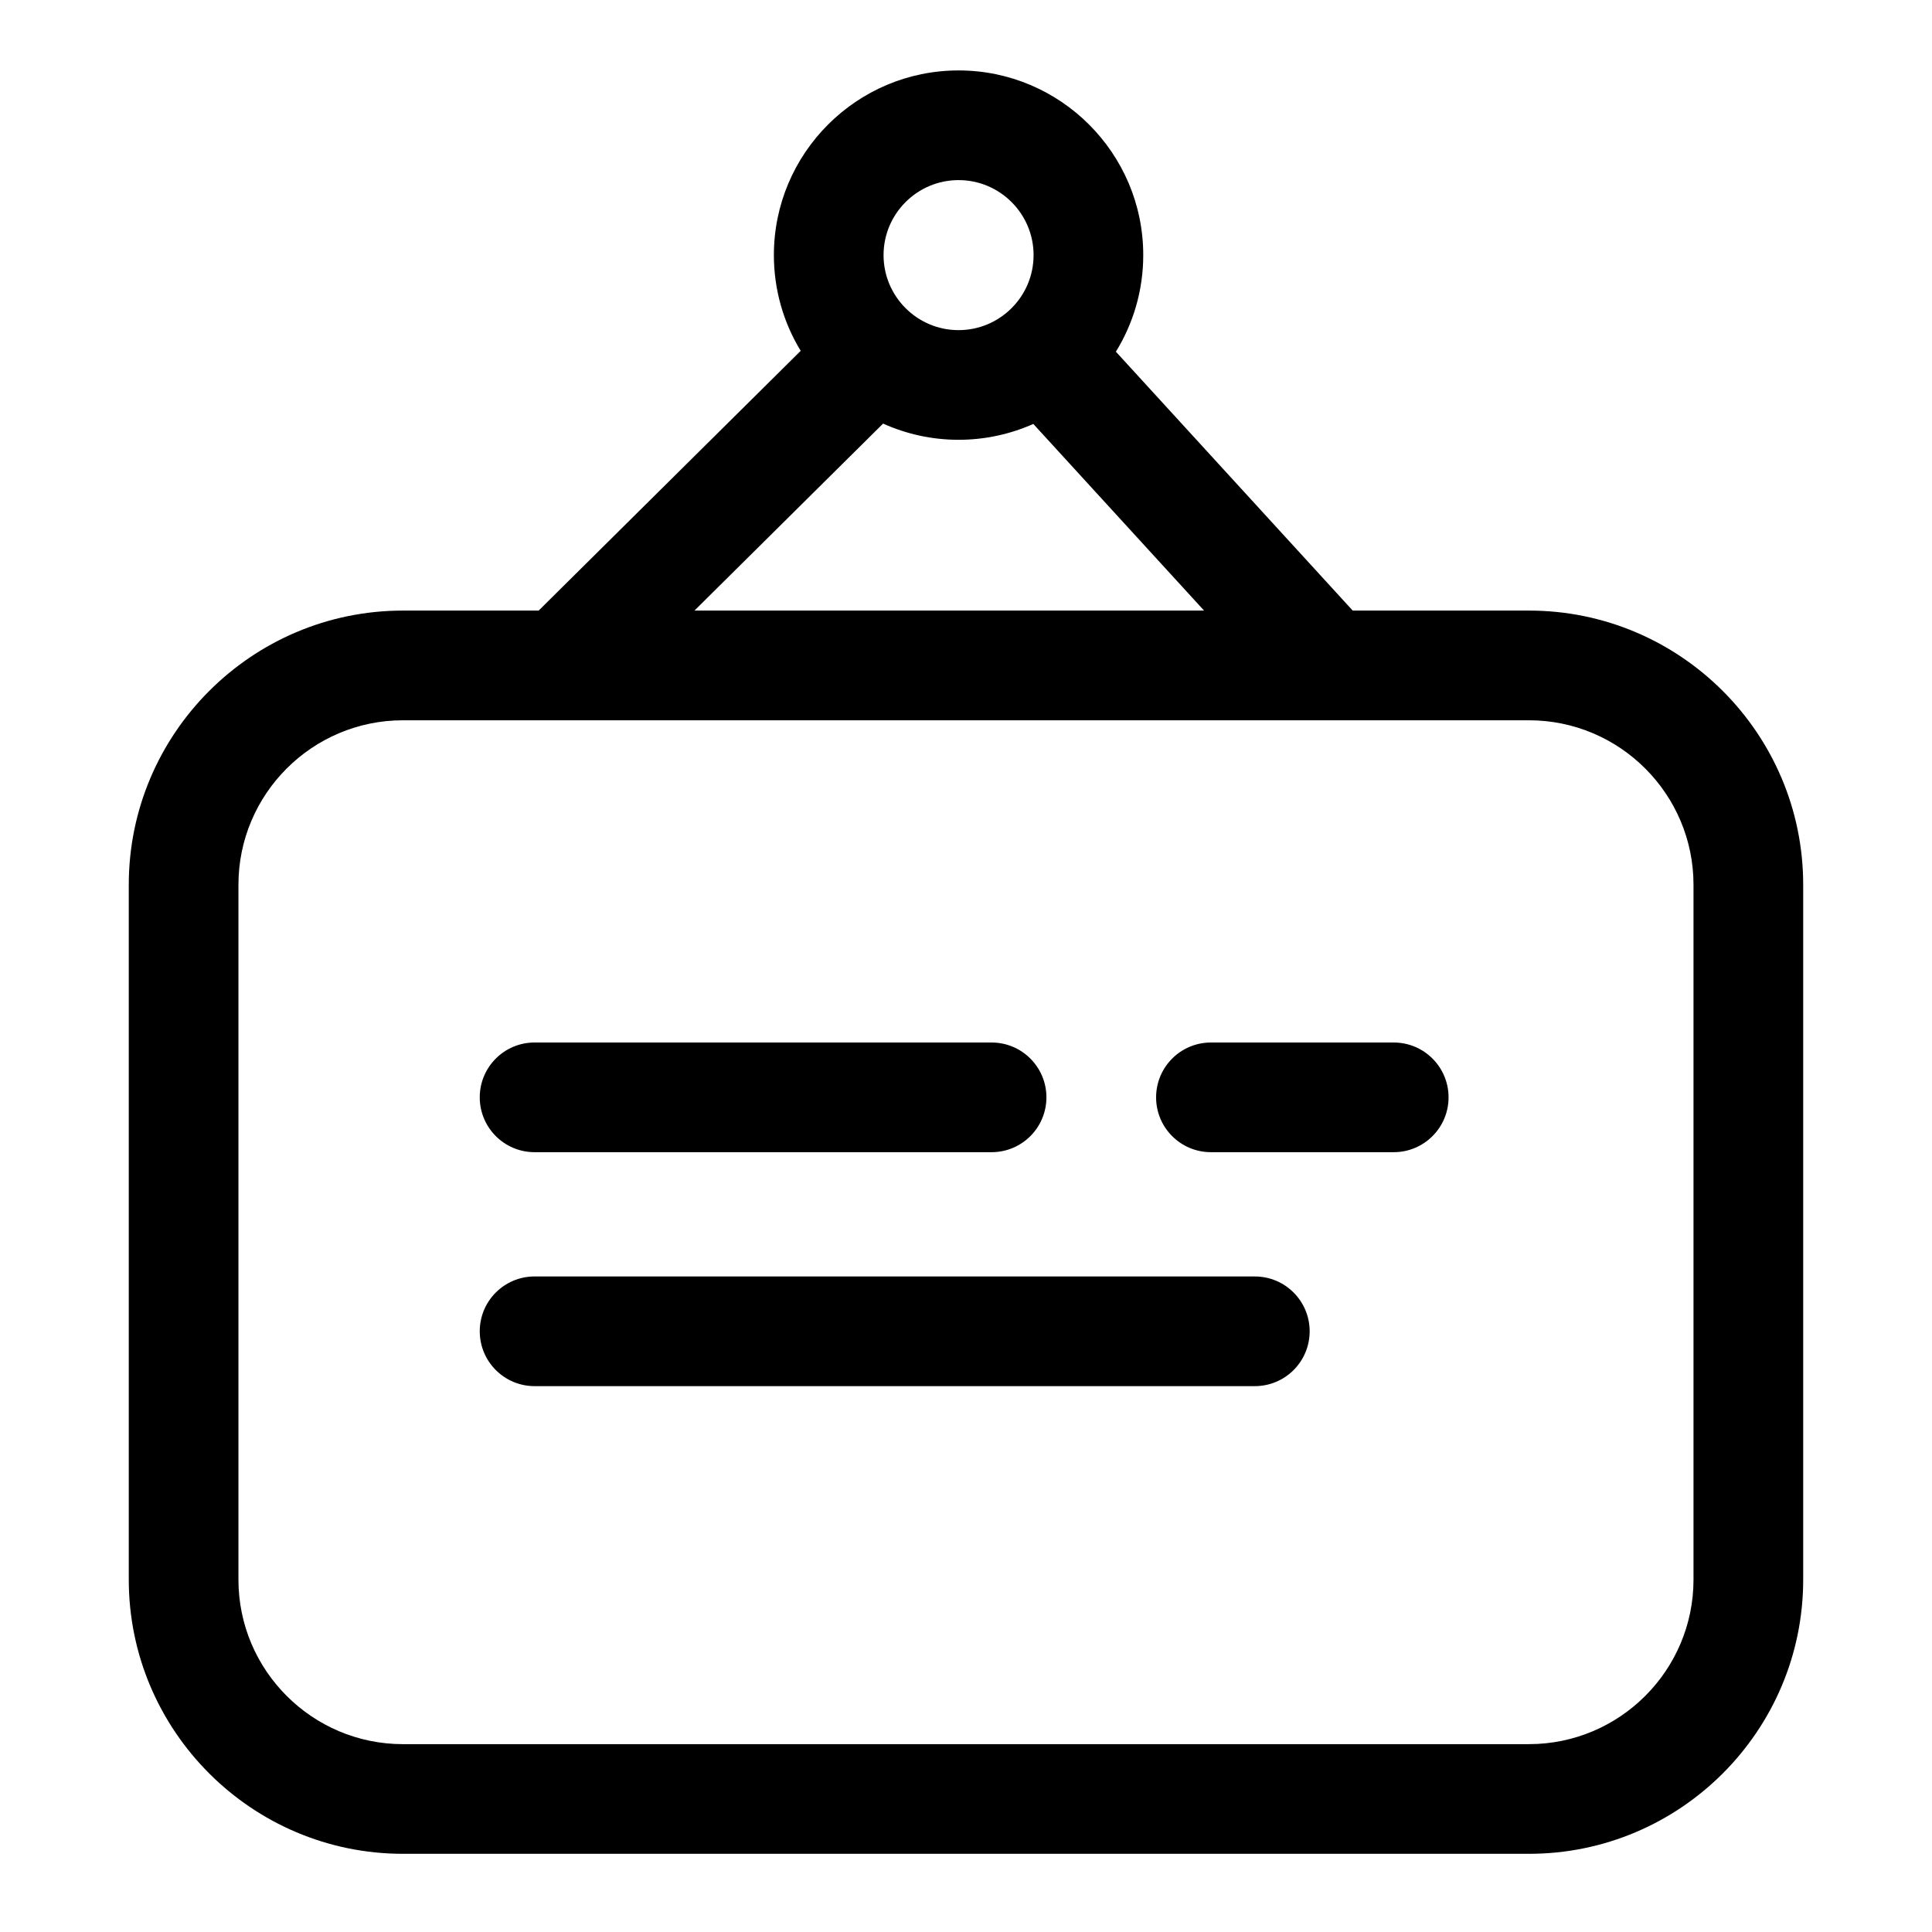
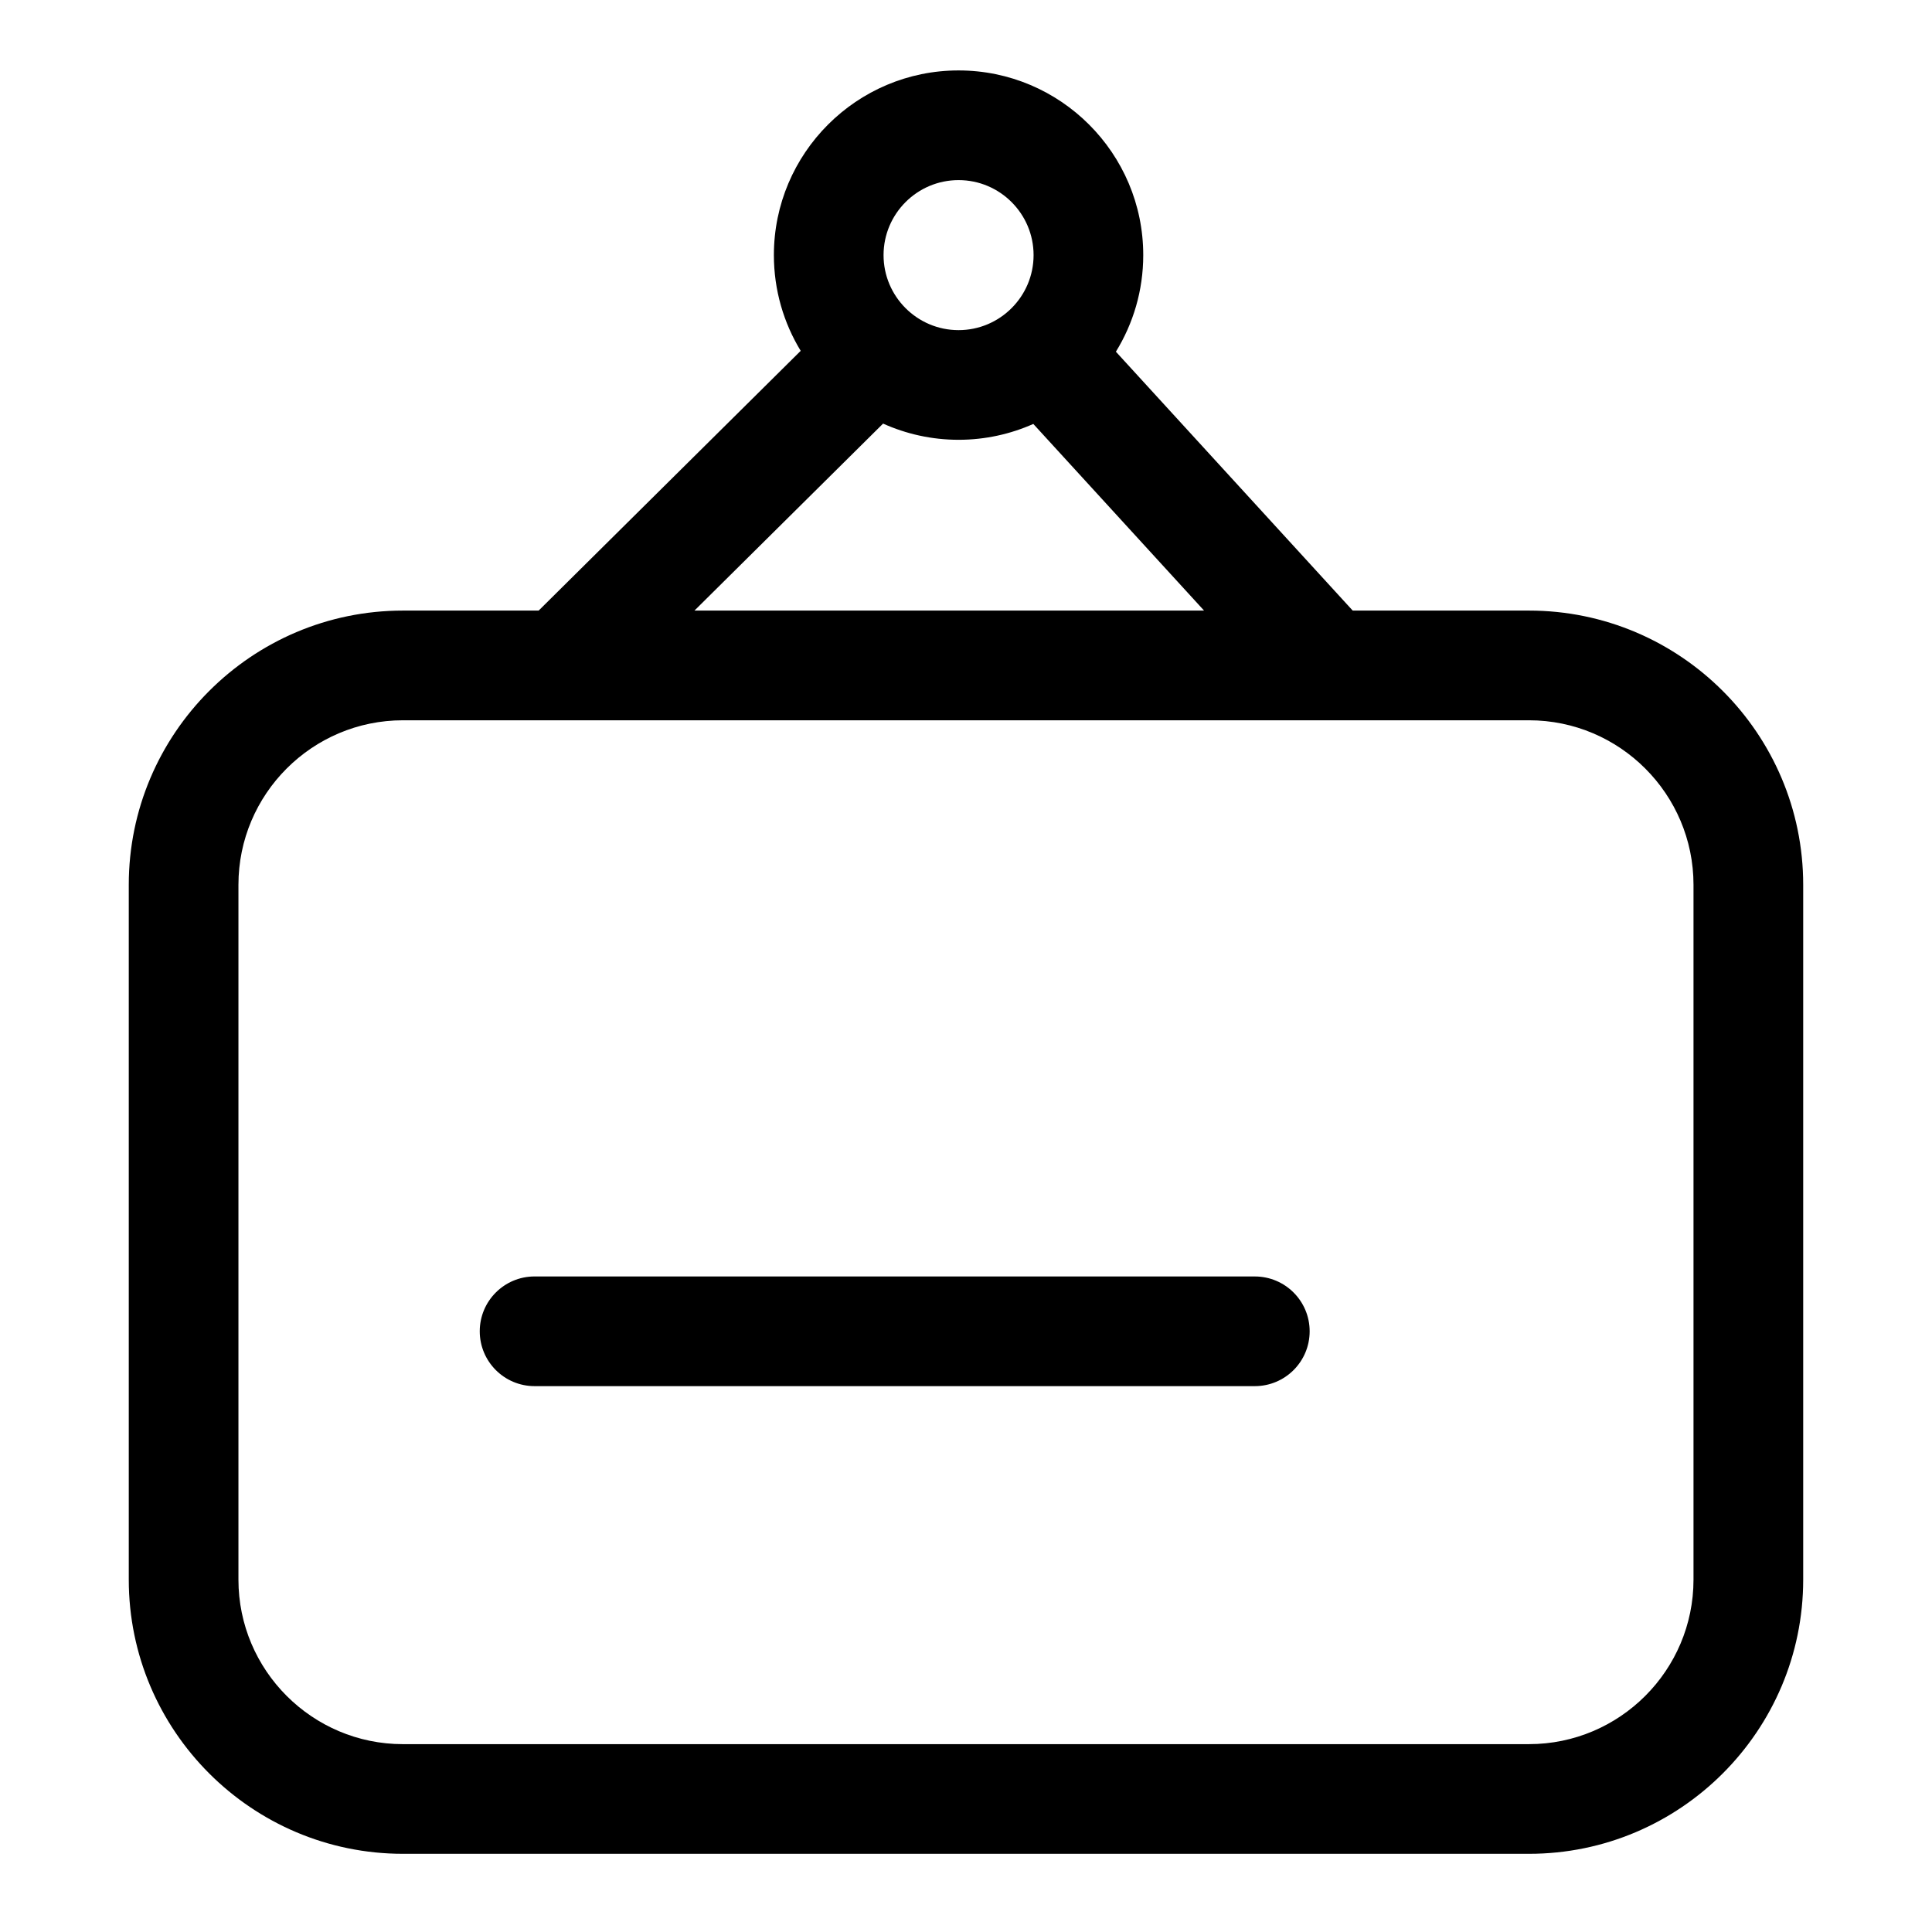
<svg xmlns="http://www.w3.org/2000/svg" fill="#000000" width="800px" height="800px" version="1.1" viewBox="144 144 512 512">
  <g>
    <path d="m549.2 305.81h-46.719l-62.758-68.605c4.594-7.453 7.25-16.223 7.25-25.598 0-26.988-21.957-48.941-48.941-48.941-26.988-0.004-48.945 21.953-48.945 48.938 0 9.281 2.598 17.965 7.106 25.371l-69.441 68.836h-35.961c-40.066 0-72.664 32.598-72.664 72.664v184.14c0 40.066 32.598 72.664 72.664 72.664h298.41c40.066 0 72.664-32.598 72.664-72.664v-184.14c0-40.066-32.594-72.664-72.664-72.664zm-151.17-114.08c10.961 0 19.879 8.918 19.879 19.879s-8.918 19.879-19.879 19.879-19.879-8.918-19.879-19.879c0.004-10.961 8.918-19.879 19.879-19.879zm-20.004 64.527c6.113 2.746 12.879 4.293 20.004 4.293 7.051 0 13.75-1.508 19.809-4.203l45.25 49.465h-135.05zm214.77 306.36c0 24.039-19.559 43.598-43.598 43.598l-298.41 0.004c-24.043 0-43.598-19.559-43.598-43.598v-184.14c0-24.043 19.559-43.598 43.598-43.598h298.41c24.039 0 43.598 19.559 43.598 43.598z" />
-     <path d="m285.67 449.34h121.11c8.027 0 14.531-6.504 14.531-14.531 0-8.027-6.504-14.531-14.531-14.531l-121.11-0.004c-8.027 0-14.531 6.504-14.531 14.531 0 8.031 6.504 14.535 14.531 14.535z" />
-     <path d="m464.91 449.34h48.441c8.027 0 14.531-6.504 14.531-14.531 0-8.027-6.504-14.531-14.531-14.531h-48.441c-8.027 0-14.531 6.504-14.531 14.531-0.004 8.027 6.5 14.531 14.531 14.531z" />
    <path d="m285.67 511.34h190.87c8.027 0 14.531-6.504 14.531-14.531s-6.504-14.531-14.531-14.531l-190.87-0.004c-8.027 0-14.531 6.504-14.531 14.531 0 8.031 6.504 14.535 14.531 14.535z" />
  </g>
</svg>